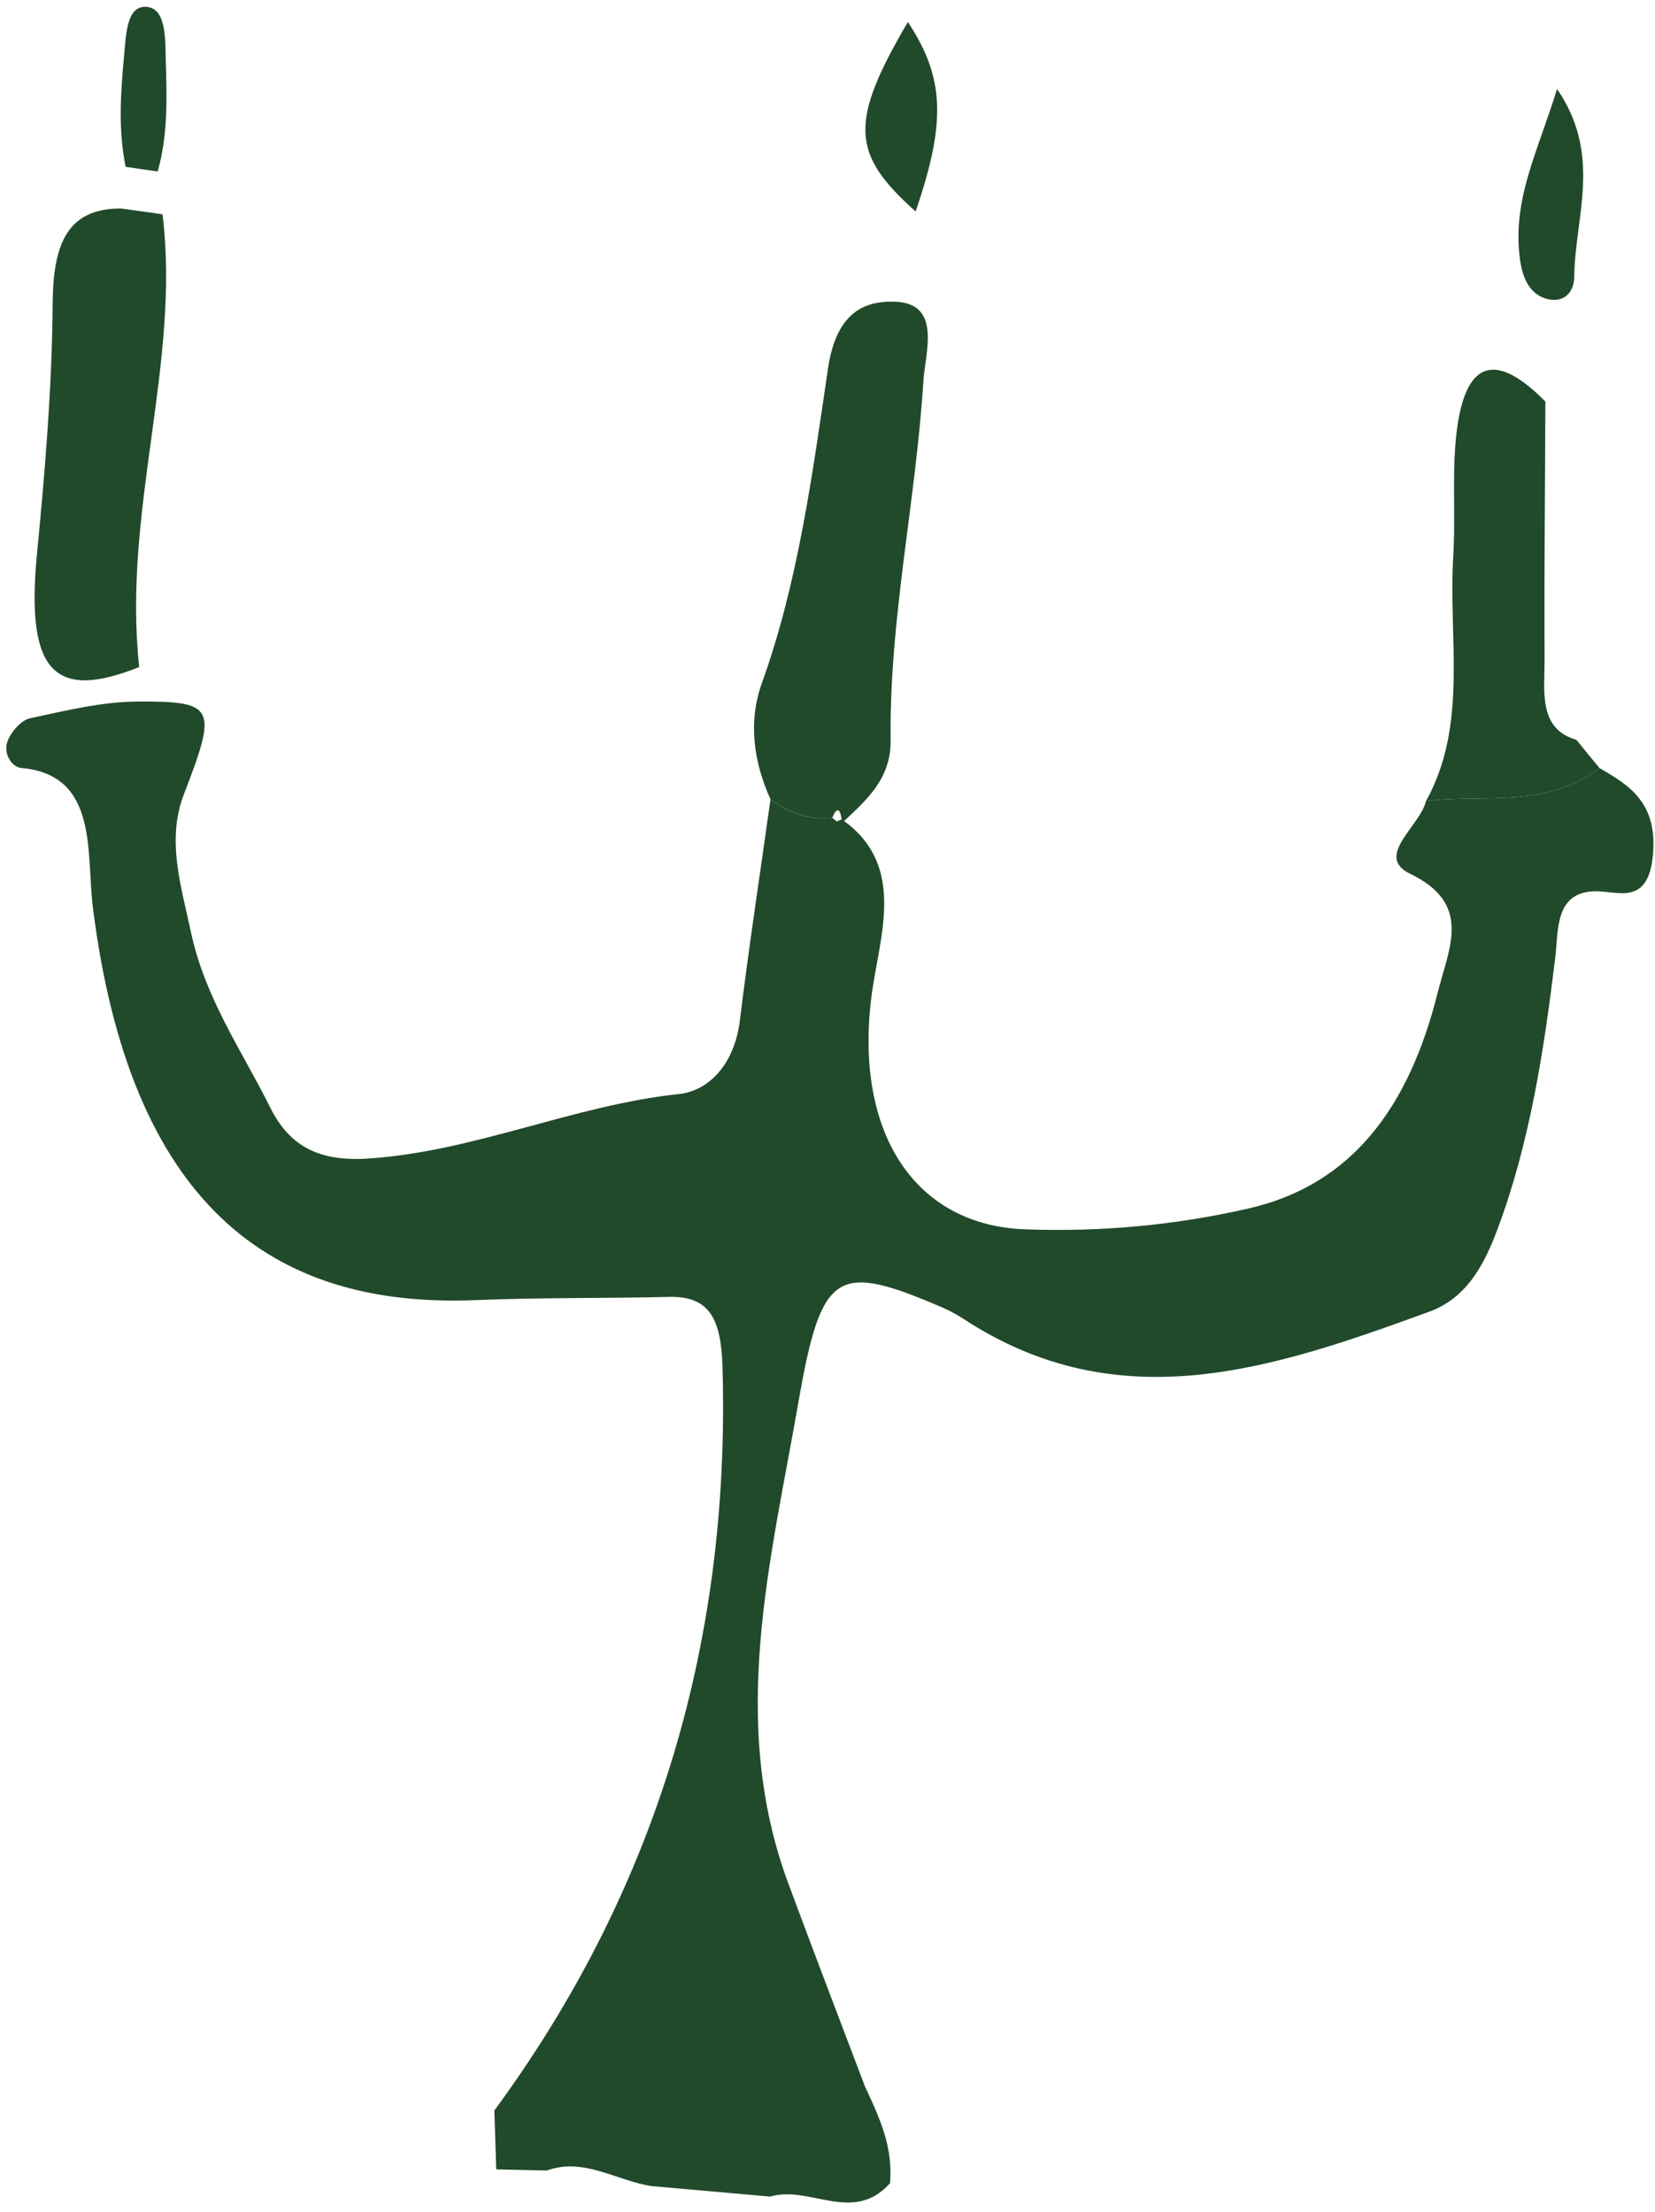
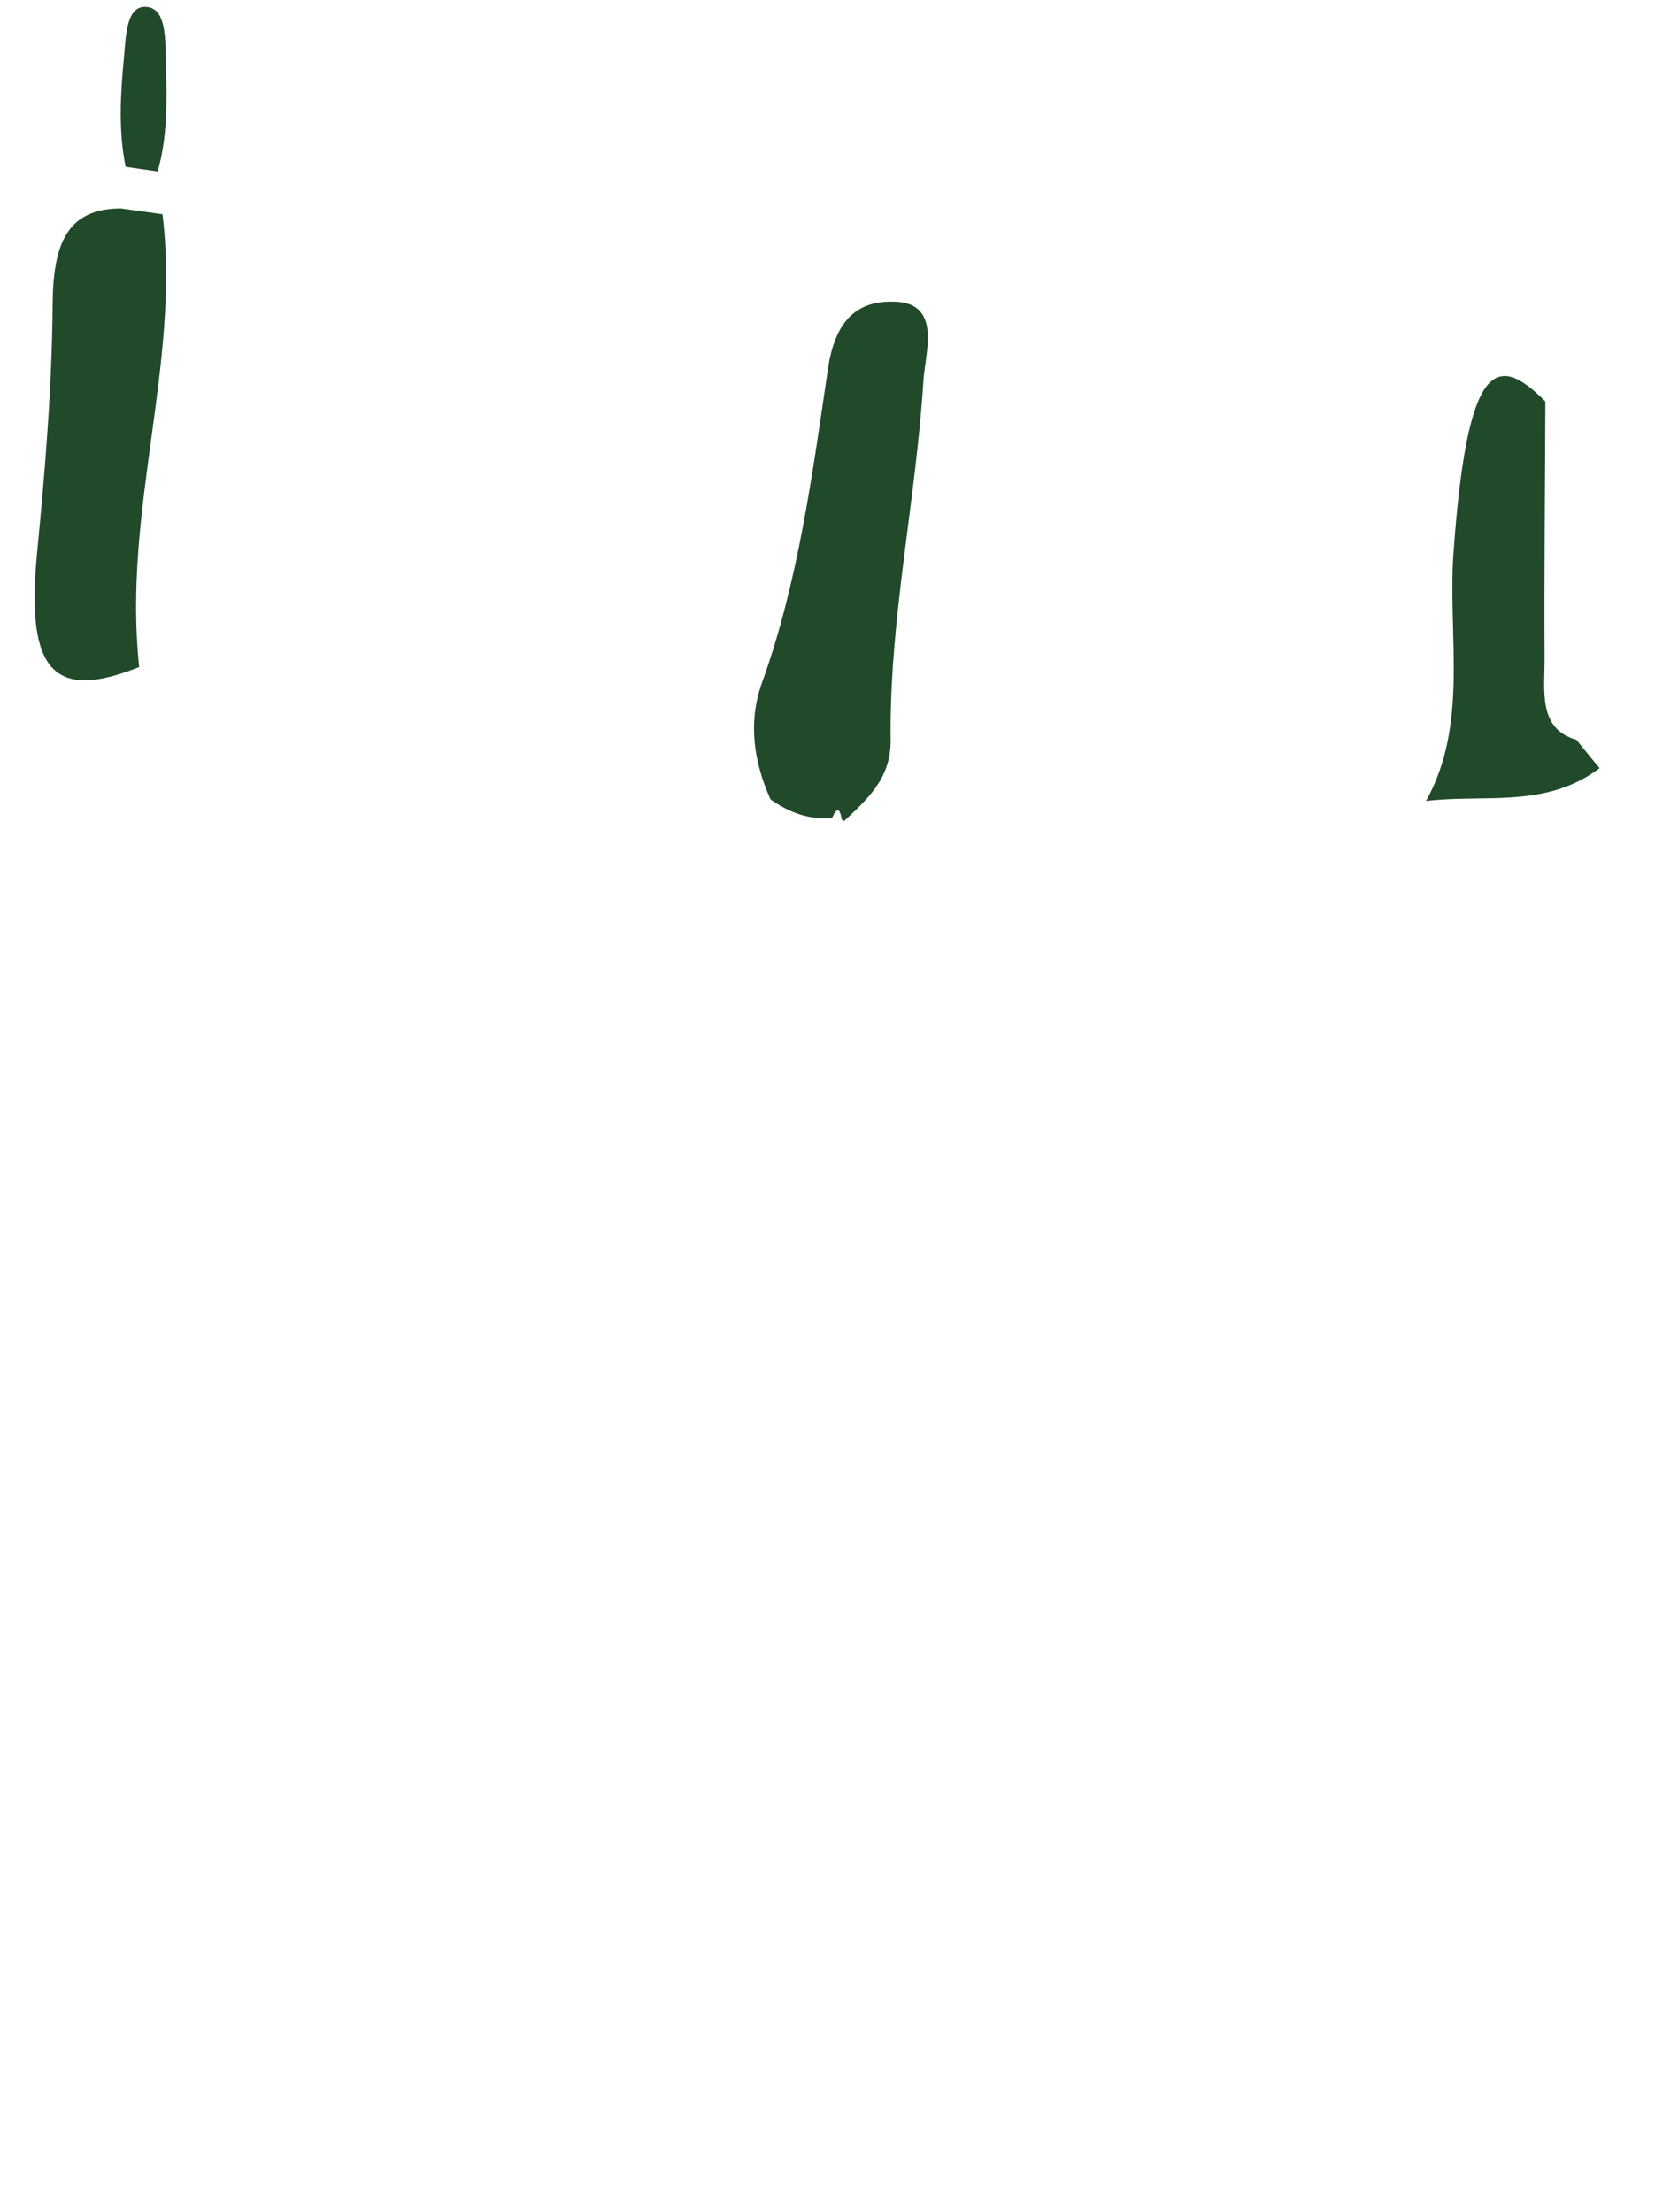
<svg xmlns="http://www.w3.org/2000/svg" width="101" height="135" viewBox="0 0 101 135" fill="none">
-   <path d="M52.777 127.331C53.63 129.175 54.521 131.008 54.313 133.264C52.046 135.783 49.41 133.356 47.002 134.077C44.593 133.859 42.175 133.653 39.767 133.436C37.633 133.115 35.623 131.661 33.375 132.485C32.342 132.462 31.318 132.439 30.284 132.416C30.246 131.214 30.208 130.023 30.17 128.82C39.681 115.867 44.603 100.876 44.091 83.399C44.005 80.547 43.313 79.104 40.867 79.161C36.922 79.253 32.977 79.196 29.042 79.356C16.459 79.883 7.924 73.389 5.668 55.386C5.25 52.03 6.028 47.289 1.296 46.876C0.746 46.831 0.13 45.995 0.49 45.17C0.737 44.586 1.325 43.956 1.837 43.841C3.999 43.383 6.189 42.834 8.37 42.822C13.187 42.788 13.254 43.2 11.215 48.503C10.153 51.263 11.054 54.092 11.642 56.852C12.504 60.917 14.752 64.113 16.487 67.594C17.691 70.022 19.531 70.893 22.404 70.721C28.919 70.308 34.997 67.457 41.426 66.781C43.247 66.586 44.821 64.983 45.153 62.28C45.703 57.768 46.395 53.29 47.021 48.789C48.178 49.625 49.42 50.072 50.785 49.911L51.06 50.14L51.373 50.014L51.515 50.117C55.375 52.935 53.621 57.287 53.175 60.883C52.151 69.117 55.801 74.809 62.6 75.038C67.18 75.199 71.666 74.798 76.179 73.767C82.476 72.336 85.984 67.617 87.739 60.585C88.421 57.859 89.882 55.179 86.06 53.336C83.851 52.271 86.658 50.438 87.027 48.892C90.593 48.457 94.319 49.373 97.619 46.888C99.487 47.953 101.166 49.041 100.872 52.202C100.578 55.363 98.672 54.355 97.297 54.401C94.85 54.481 95.116 56.84 94.907 58.501C94.215 64.17 93.362 69.747 91.389 75.027C90.507 77.398 89.407 79.264 87.217 80.066C77.772 83.513 68.337 86.755 58.798 80.501C58.381 80.227 57.945 79.998 57.499 79.803C51.051 77.031 50.131 77.535 48.728 85.575C47.03 95.321 44.432 105.079 48.121 114.997C49.647 119.12 51.221 123.22 52.777 127.331Z" fill="#214A2A" />
  <path d="M50.786 49.915C49.421 50.064 48.188 49.617 47.022 48.793C45.997 46.514 45.637 44.086 46.5 41.681C48.709 35.542 49.572 28.98 50.53 22.497C51.023 19.176 52.645 18.317 54.702 18.42C57.481 18.569 56.457 21.558 56.352 23.253C55.897 30.583 54.266 37.764 54.352 45.185C54.38 47.533 52.882 48.827 51.507 50.121L51.365 50.018C51.26 49.319 51.071 49.262 50.786 49.915Z" fill="#214A2A" />
  <path d="M9.917 13.08C11.036 22.162 7.461 31.175 8.495 40.715C3.375 42.765 1.554 41.093 2.256 33.82C2.749 28.747 3.175 23.639 3.213 18.543C3.242 14.832 4.133 12.725 7.386 12.725C8.23 12.839 9.073 12.965 9.917 13.08Z" fill="#214A2A" />
-   <path d="M97.619 46.888C94.319 49.373 90.583 48.457 87.027 48.892C89.606 44.254 88.383 38.974 88.687 33.969C88.848 31.335 88.573 28.644 88.933 26.067C89.521 21.944 91.342 21.509 94.31 24.509C94.291 29.732 94.234 34.954 94.262 40.165C94.272 42.135 93.836 44.483 96.206 45.158C96.671 45.743 97.145 46.315 97.619 46.888Z" fill="#214A2A" />
-   <path d="M55.879 12.907C51.915 9.38 51.83 7.456 55.405 1.34C57.643 4.741 57.757 7.421 55.879 12.907Z" fill="#214A2A" />
+   <path d="M97.619 46.888C94.319 49.373 90.583 48.457 87.027 48.892C89.606 44.254 88.383 38.974 88.687 33.969C89.521 21.944 91.342 21.509 94.31 24.509C94.291 29.732 94.234 34.954 94.262 40.165C94.272 42.135 93.836 44.483 96.206 45.158C96.671 45.743 97.145 46.315 97.619 46.888Z" fill="#214A2A" />
  <path d="M9.622 10.466C8.971 10.375 8.32 10.284 7.668 10.184C7.215 7.966 7.354 5.712 7.566 3.485C7.69 2.24 7.683 0.268 8.986 0.423C10.179 0.559 10.083 2.495 10.12 3.804C10.186 6.039 10.244 8.293 9.622 10.466Z" fill="#214A2A" />
-   <path d="M95.022 5.43C97.809 9.484 96.103 13.275 96.074 16.871C96.065 17.948 95.344 18.497 94.405 18.245C93.343 17.959 92.916 16.985 92.755 15.794C92.272 12.175 93.855 9.243 95.022 5.43Z" fill="#214A2A" />
</svg>